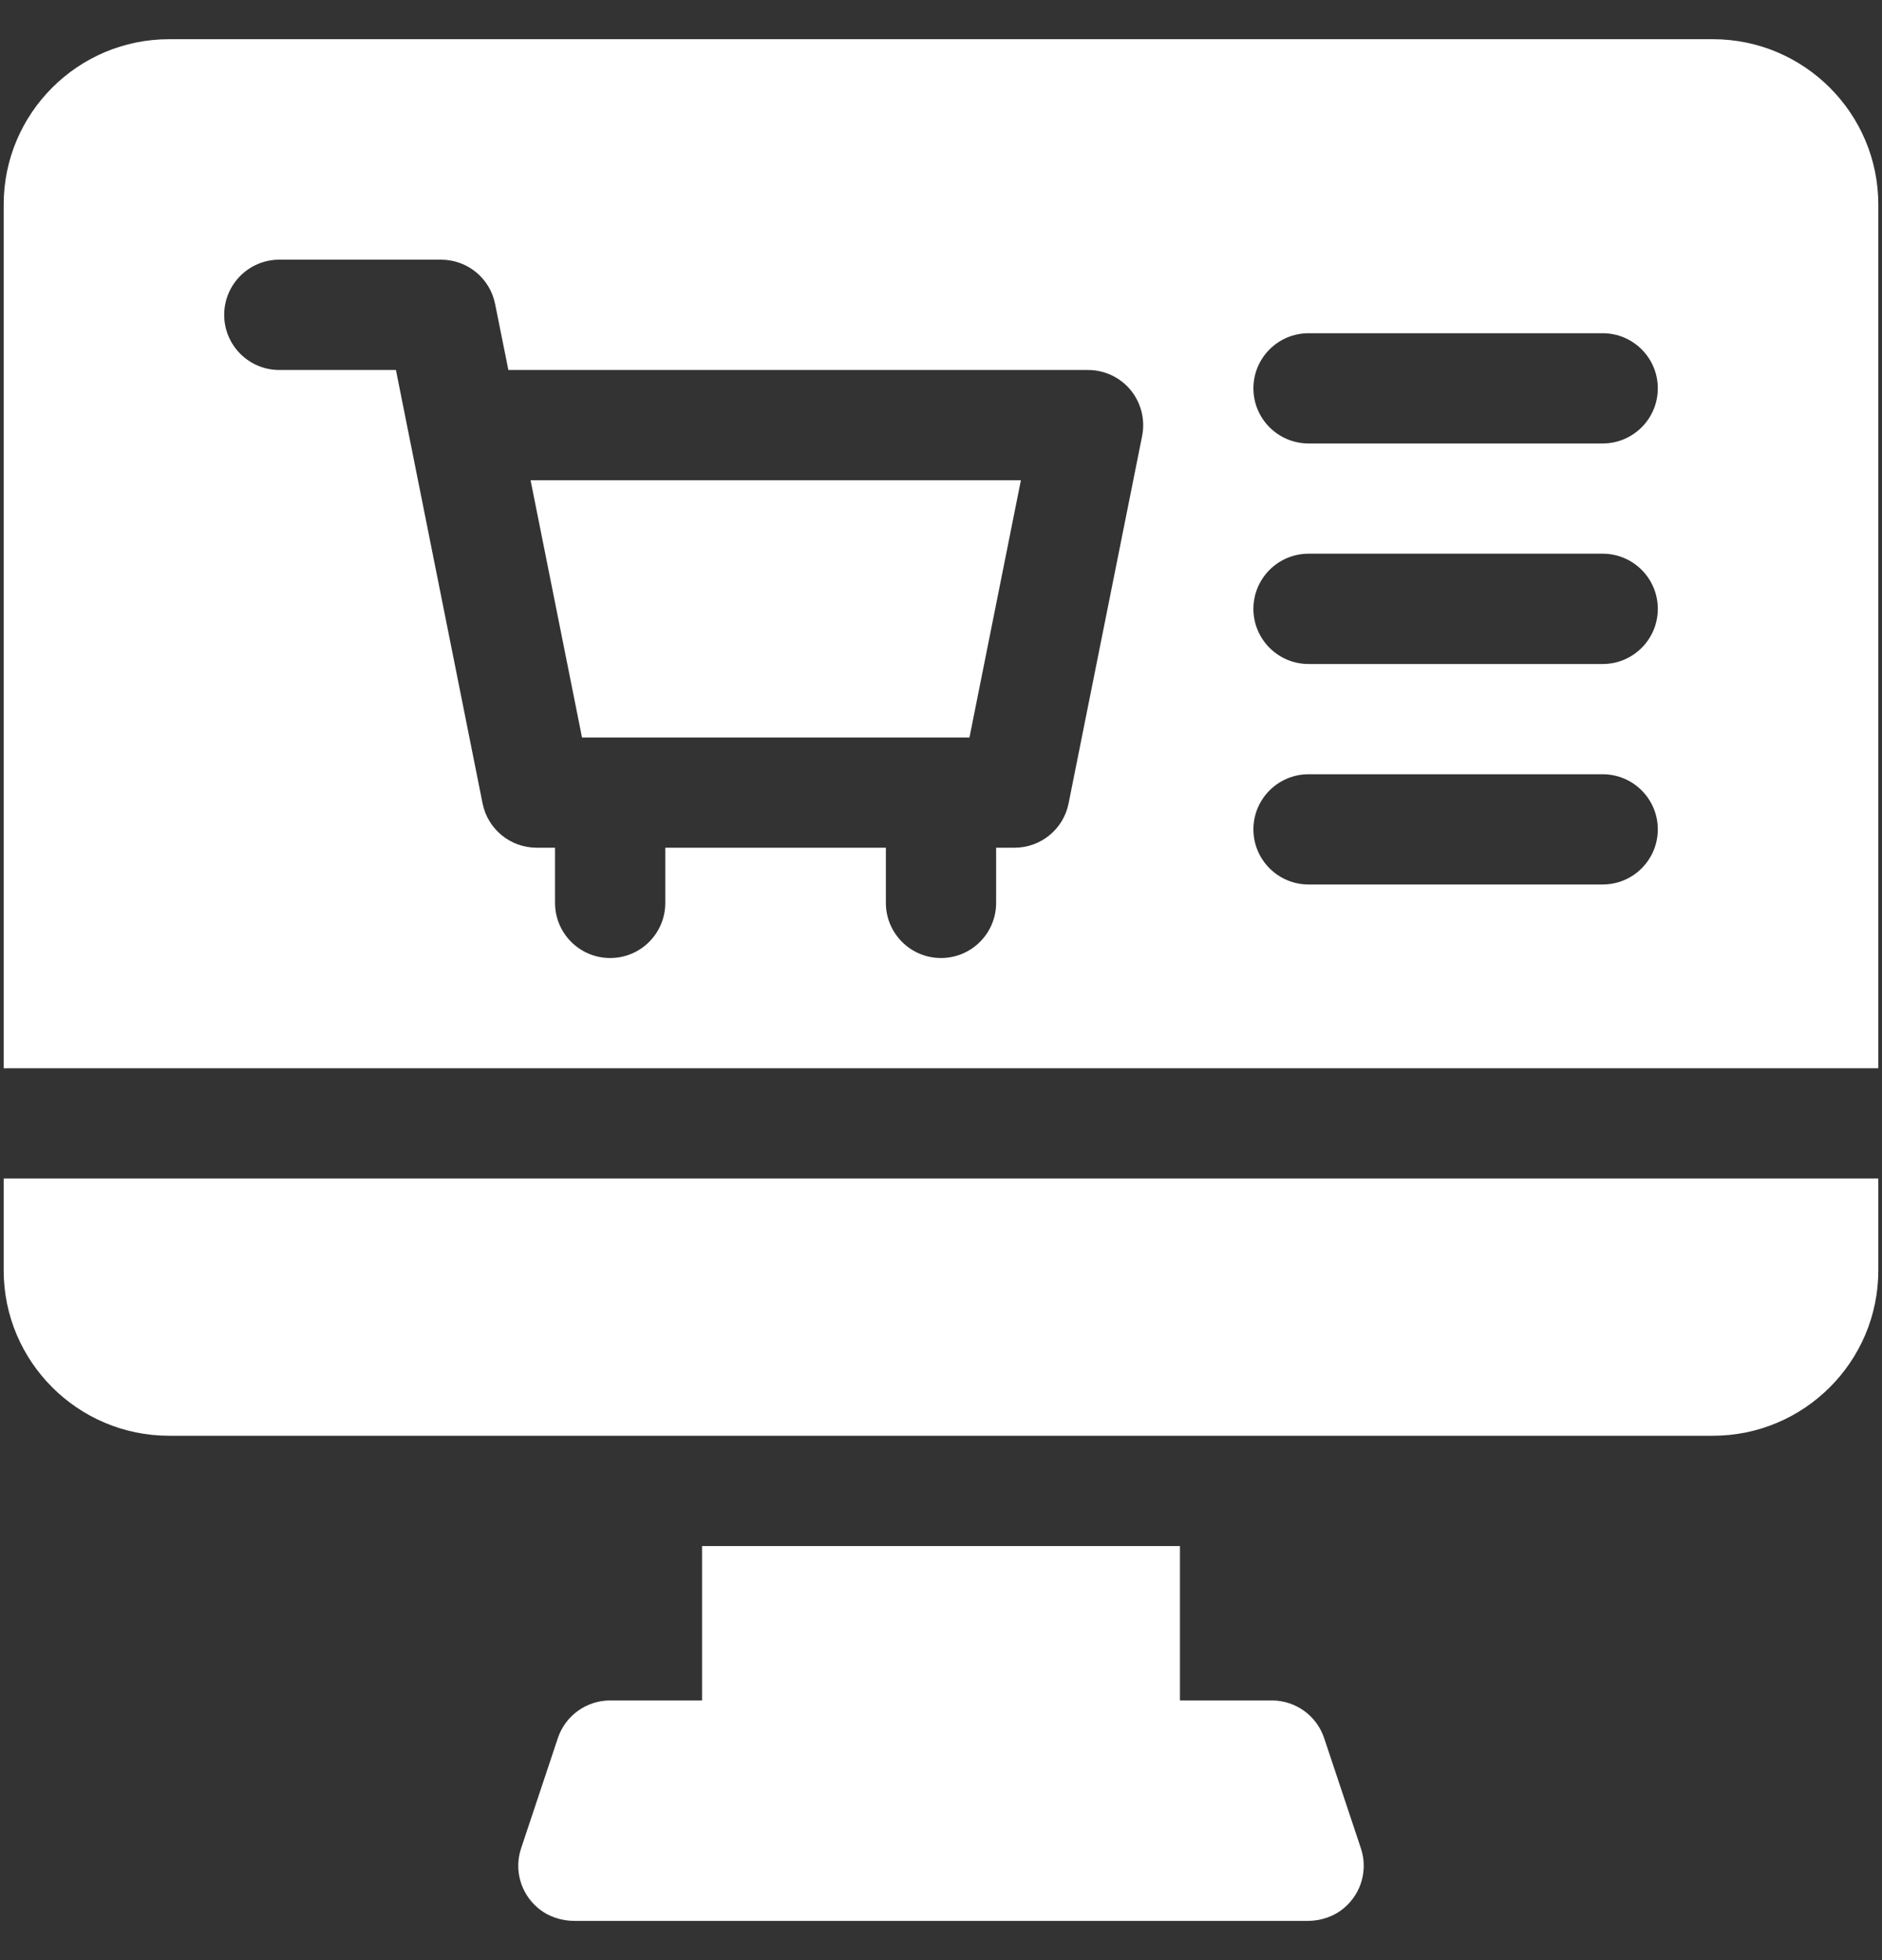
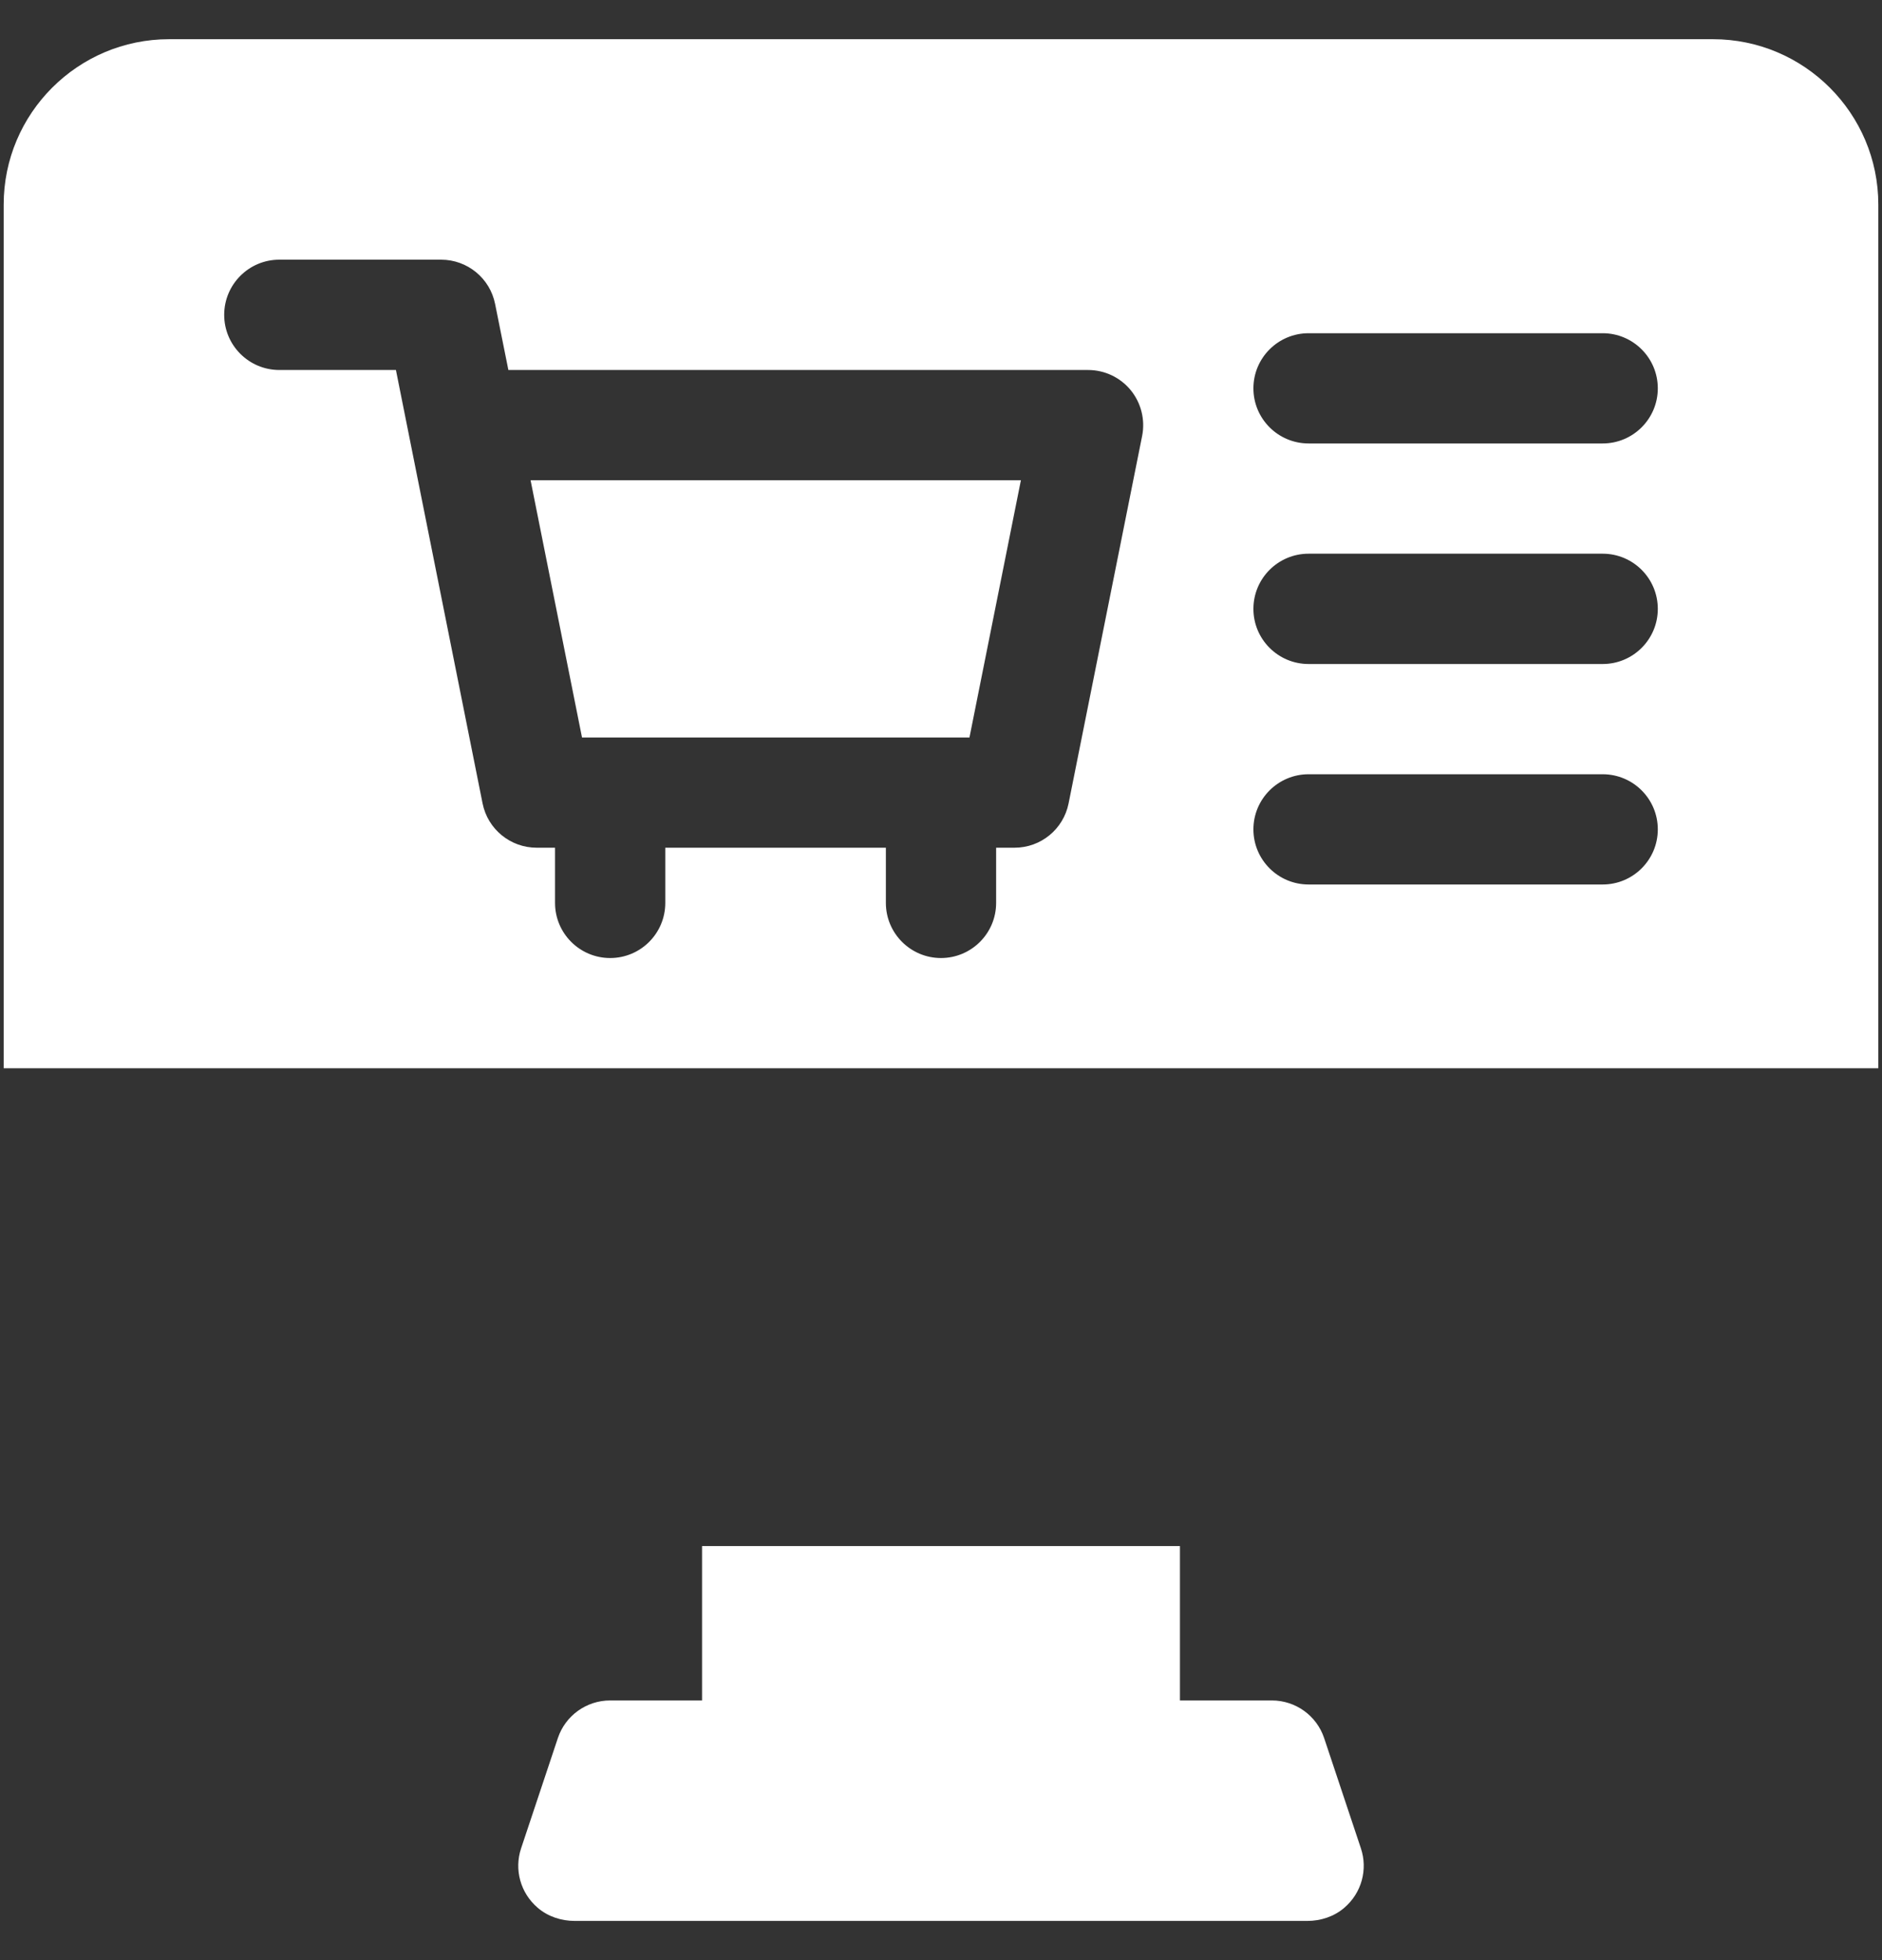
<svg xmlns="http://www.w3.org/2000/svg" width="24" height="25" viewBox="0 0 24 25" fill="none">
  <rect x="0" y="0" width="24" height="25" fill="#333333" stroke="none" />
  <g clip-path="url(#clip0_21792_13458)">
    <path d="M16.886 22.168C16.79 21.881 16.521 21.688 16.219 21.688H15.047V19.719H8.953V21.688H7.781C7.479 21.688 7.21 21.881 7.114 22.168L6.645 23.575C6.556 23.842 6.634 24.143 6.859 24.334C6.989 24.445 7.158 24.5 7.329 24.5H16.671C16.842 24.5 17.011 24.445 17.141 24.334C17.366 24.143 17.444 23.842 17.355 23.575L16.886 22.168Z" fill="white" />
    <path d="M7.422 9.406H12.363L13.019 6.125H6.766L7.422 9.406Z" fill="white" />
    <path d="M21.844 0.5H2.156C0.993 0.5 0.047 1.446 0.047 2.609V13.625H23.953V2.609C23.953 1.446 23.007 0.5 21.844 0.5ZM14.565 5.56L13.627 10.247C13.561 10.576 13.273 10.812 12.938 10.812H12.703V11.516C12.703 11.904 12.388 12.219 12 12.219C11.612 12.219 11.297 11.904 11.297 11.516V10.812H8.484V11.516C8.484 11.904 8.17 12.219 7.781 12.219C7.393 12.219 7.078 11.904 7.078 11.516V10.812H6.844C6.509 10.812 6.22 10.576 6.154 10.247L5.049 4.719H3.562C3.174 4.719 2.859 4.404 2.859 4.016C2.859 3.627 3.174 3.312 3.562 3.312H5.625C5.96 3.312 6.249 3.549 6.314 3.878L6.483 4.719H13.875C14.086 4.719 14.285 4.813 14.419 4.976C14.552 5.139 14.606 5.353 14.565 5.56ZM20.438 11.281H16.688C16.299 11.281 15.984 10.966 15.984 10.578C15.984 10.19 16.299 9.875 16.688 9.875H20.438C20.826 9.875 21.141 10.19 21.141 10.578C21.141 10.966 20.826 11.281 20.438 11.281ZM20.438 8.469H16.688C16.299 8.469 15.984 8.154 15.984 7.766C15.984 7.377 16.299 7.062 16.688 7.062H20.438C20.826 7.062 21.141 7.377 21.141 7.766C21.141 8.154 20.826 8.469 20.438 8.469ZM20.438 5.656H16.688C16.299 5.656 15.984 5.341 15.984 4.953C15.984 4.565 16.299 4.25 16.688 4.25H20.438C20.826 4.25 21.141 4.565 21.141 4.953C21.141 5.341 20.826 5.656 20.438 5.656Z" fill="white" />
-     <path d="M0.047 16.203C0.047 17.366 0.993 18.312 2.156 18.312H21.844C23.007 18.312 23.953 17.366 23.953 16.203V15.031H0.047V16.203Z" fill="white" />
  </g>
  <defs>
    <clipPath id="clip0_21792_13458">
      <rect width="24" height="24" fill="white" transform="translate(0 0.5)" />
    </clipPath>
  </defs>
</svg>